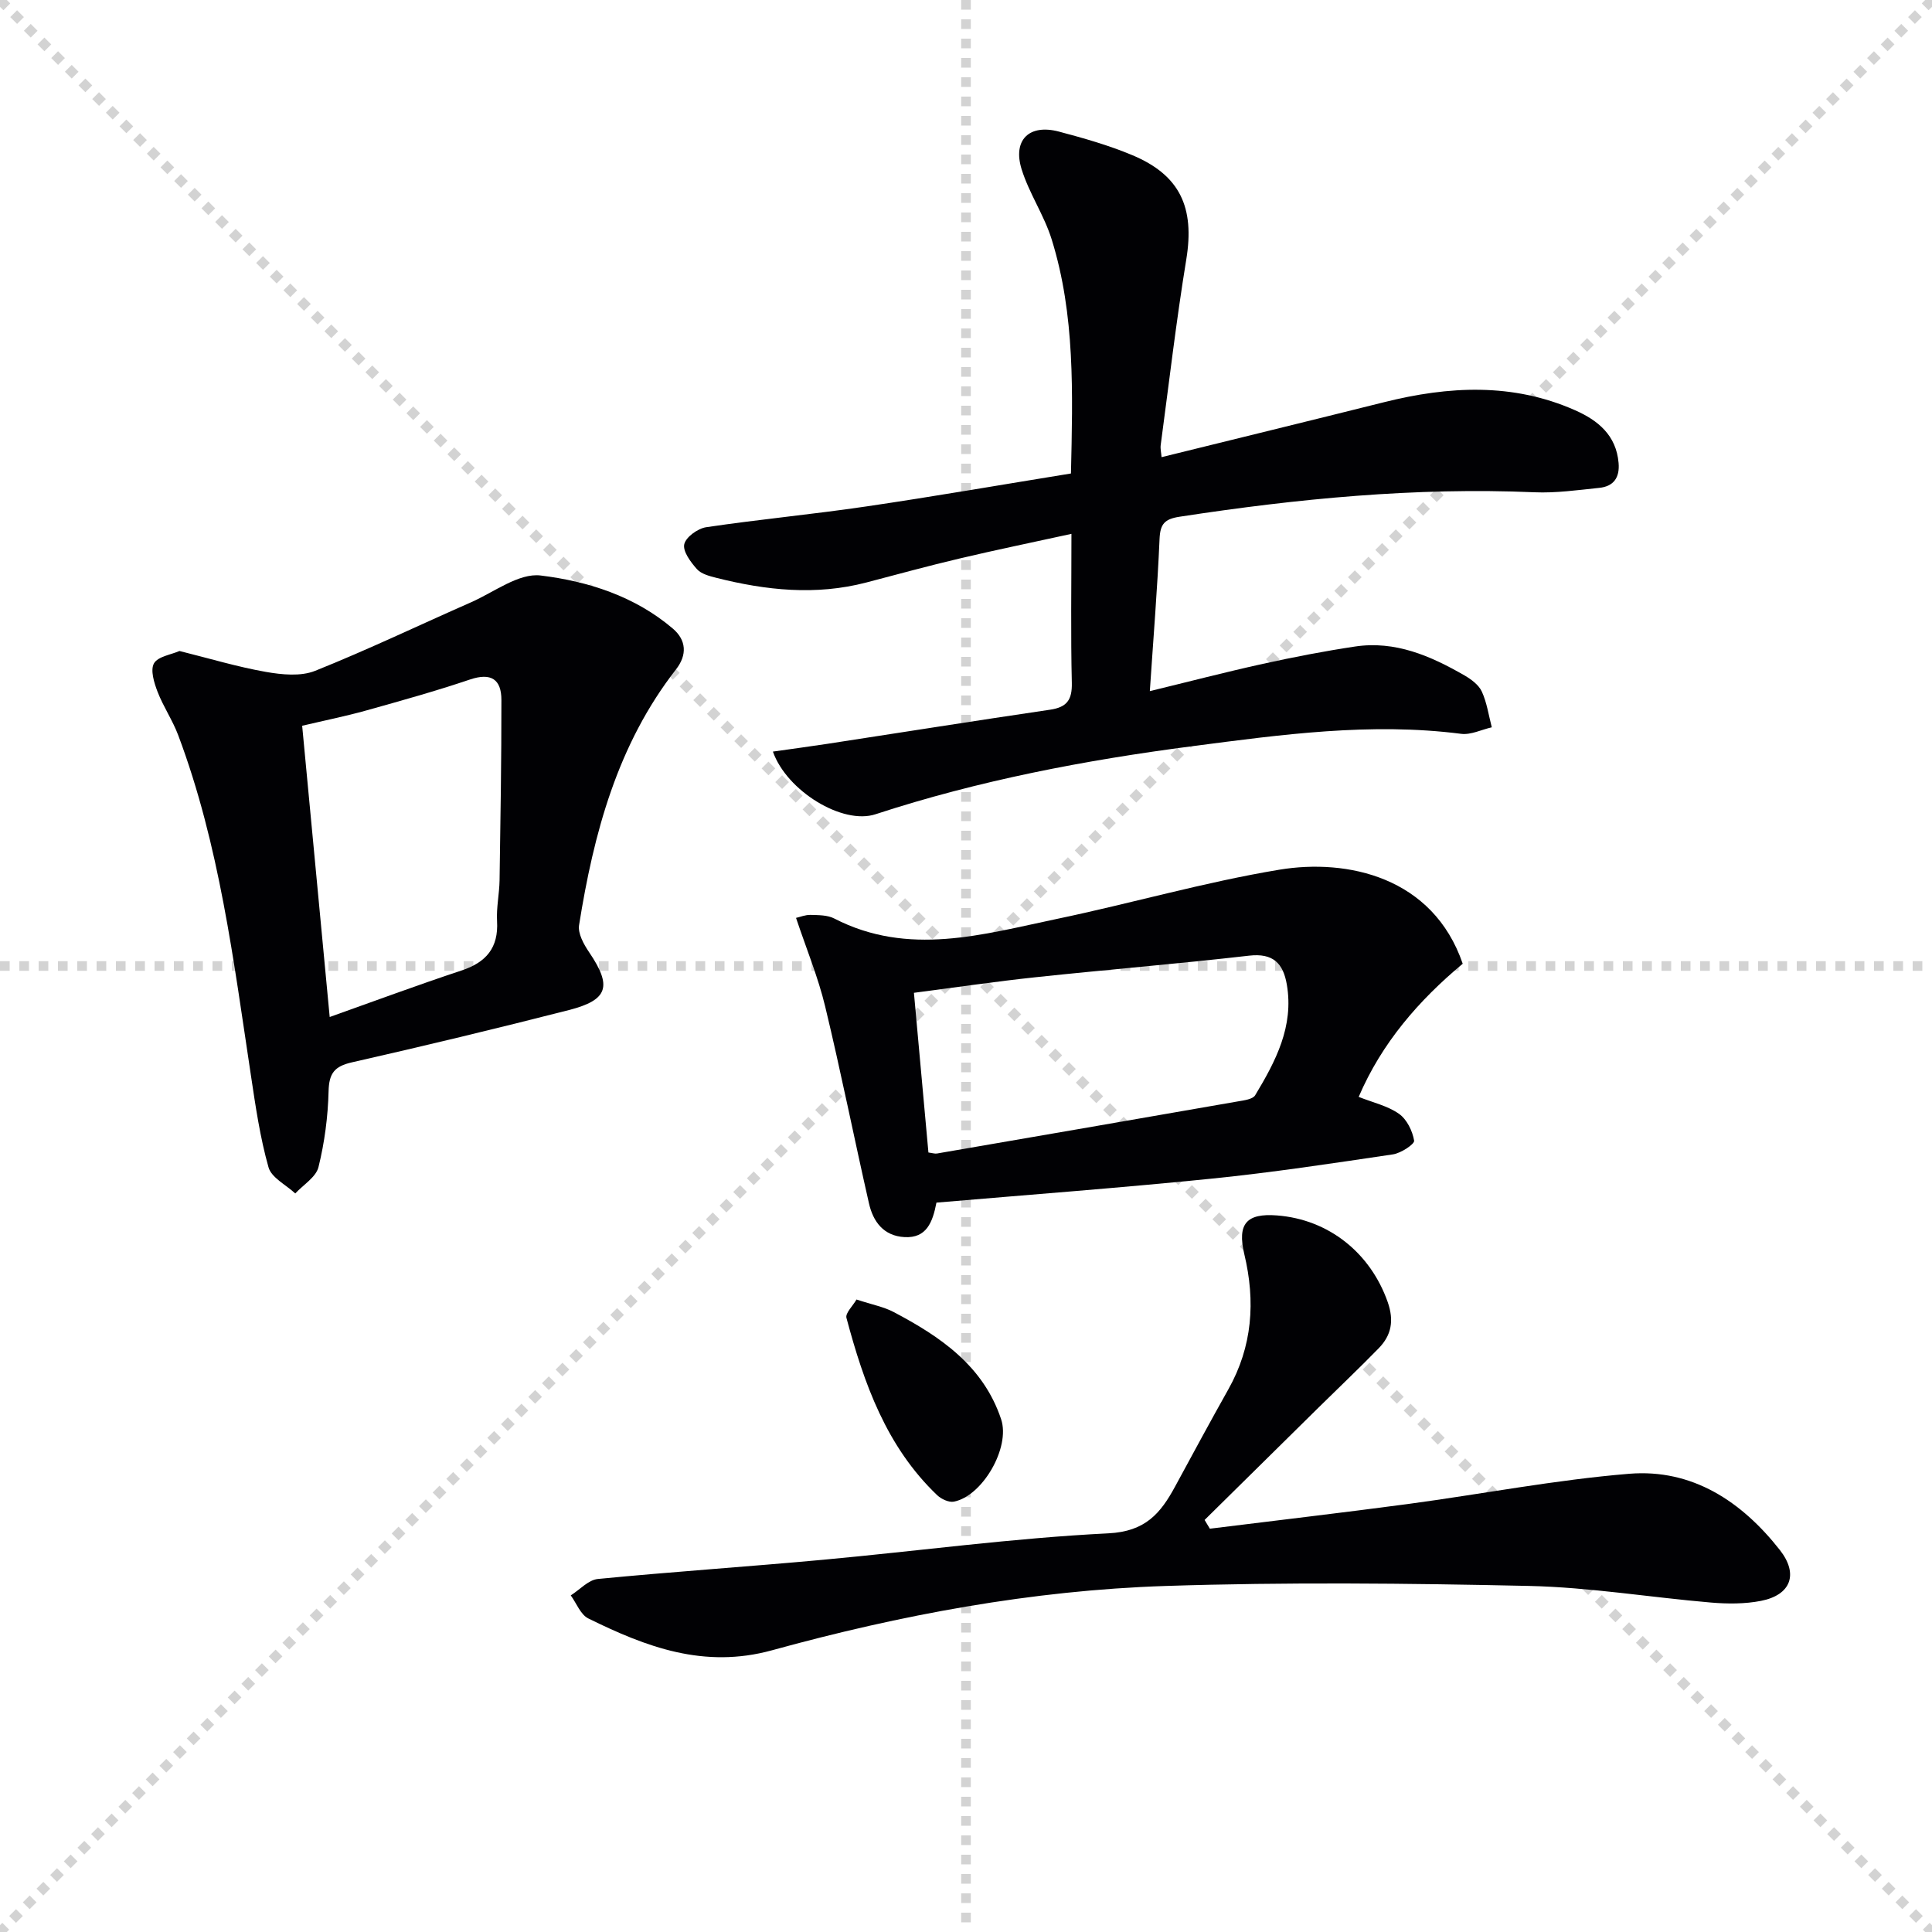
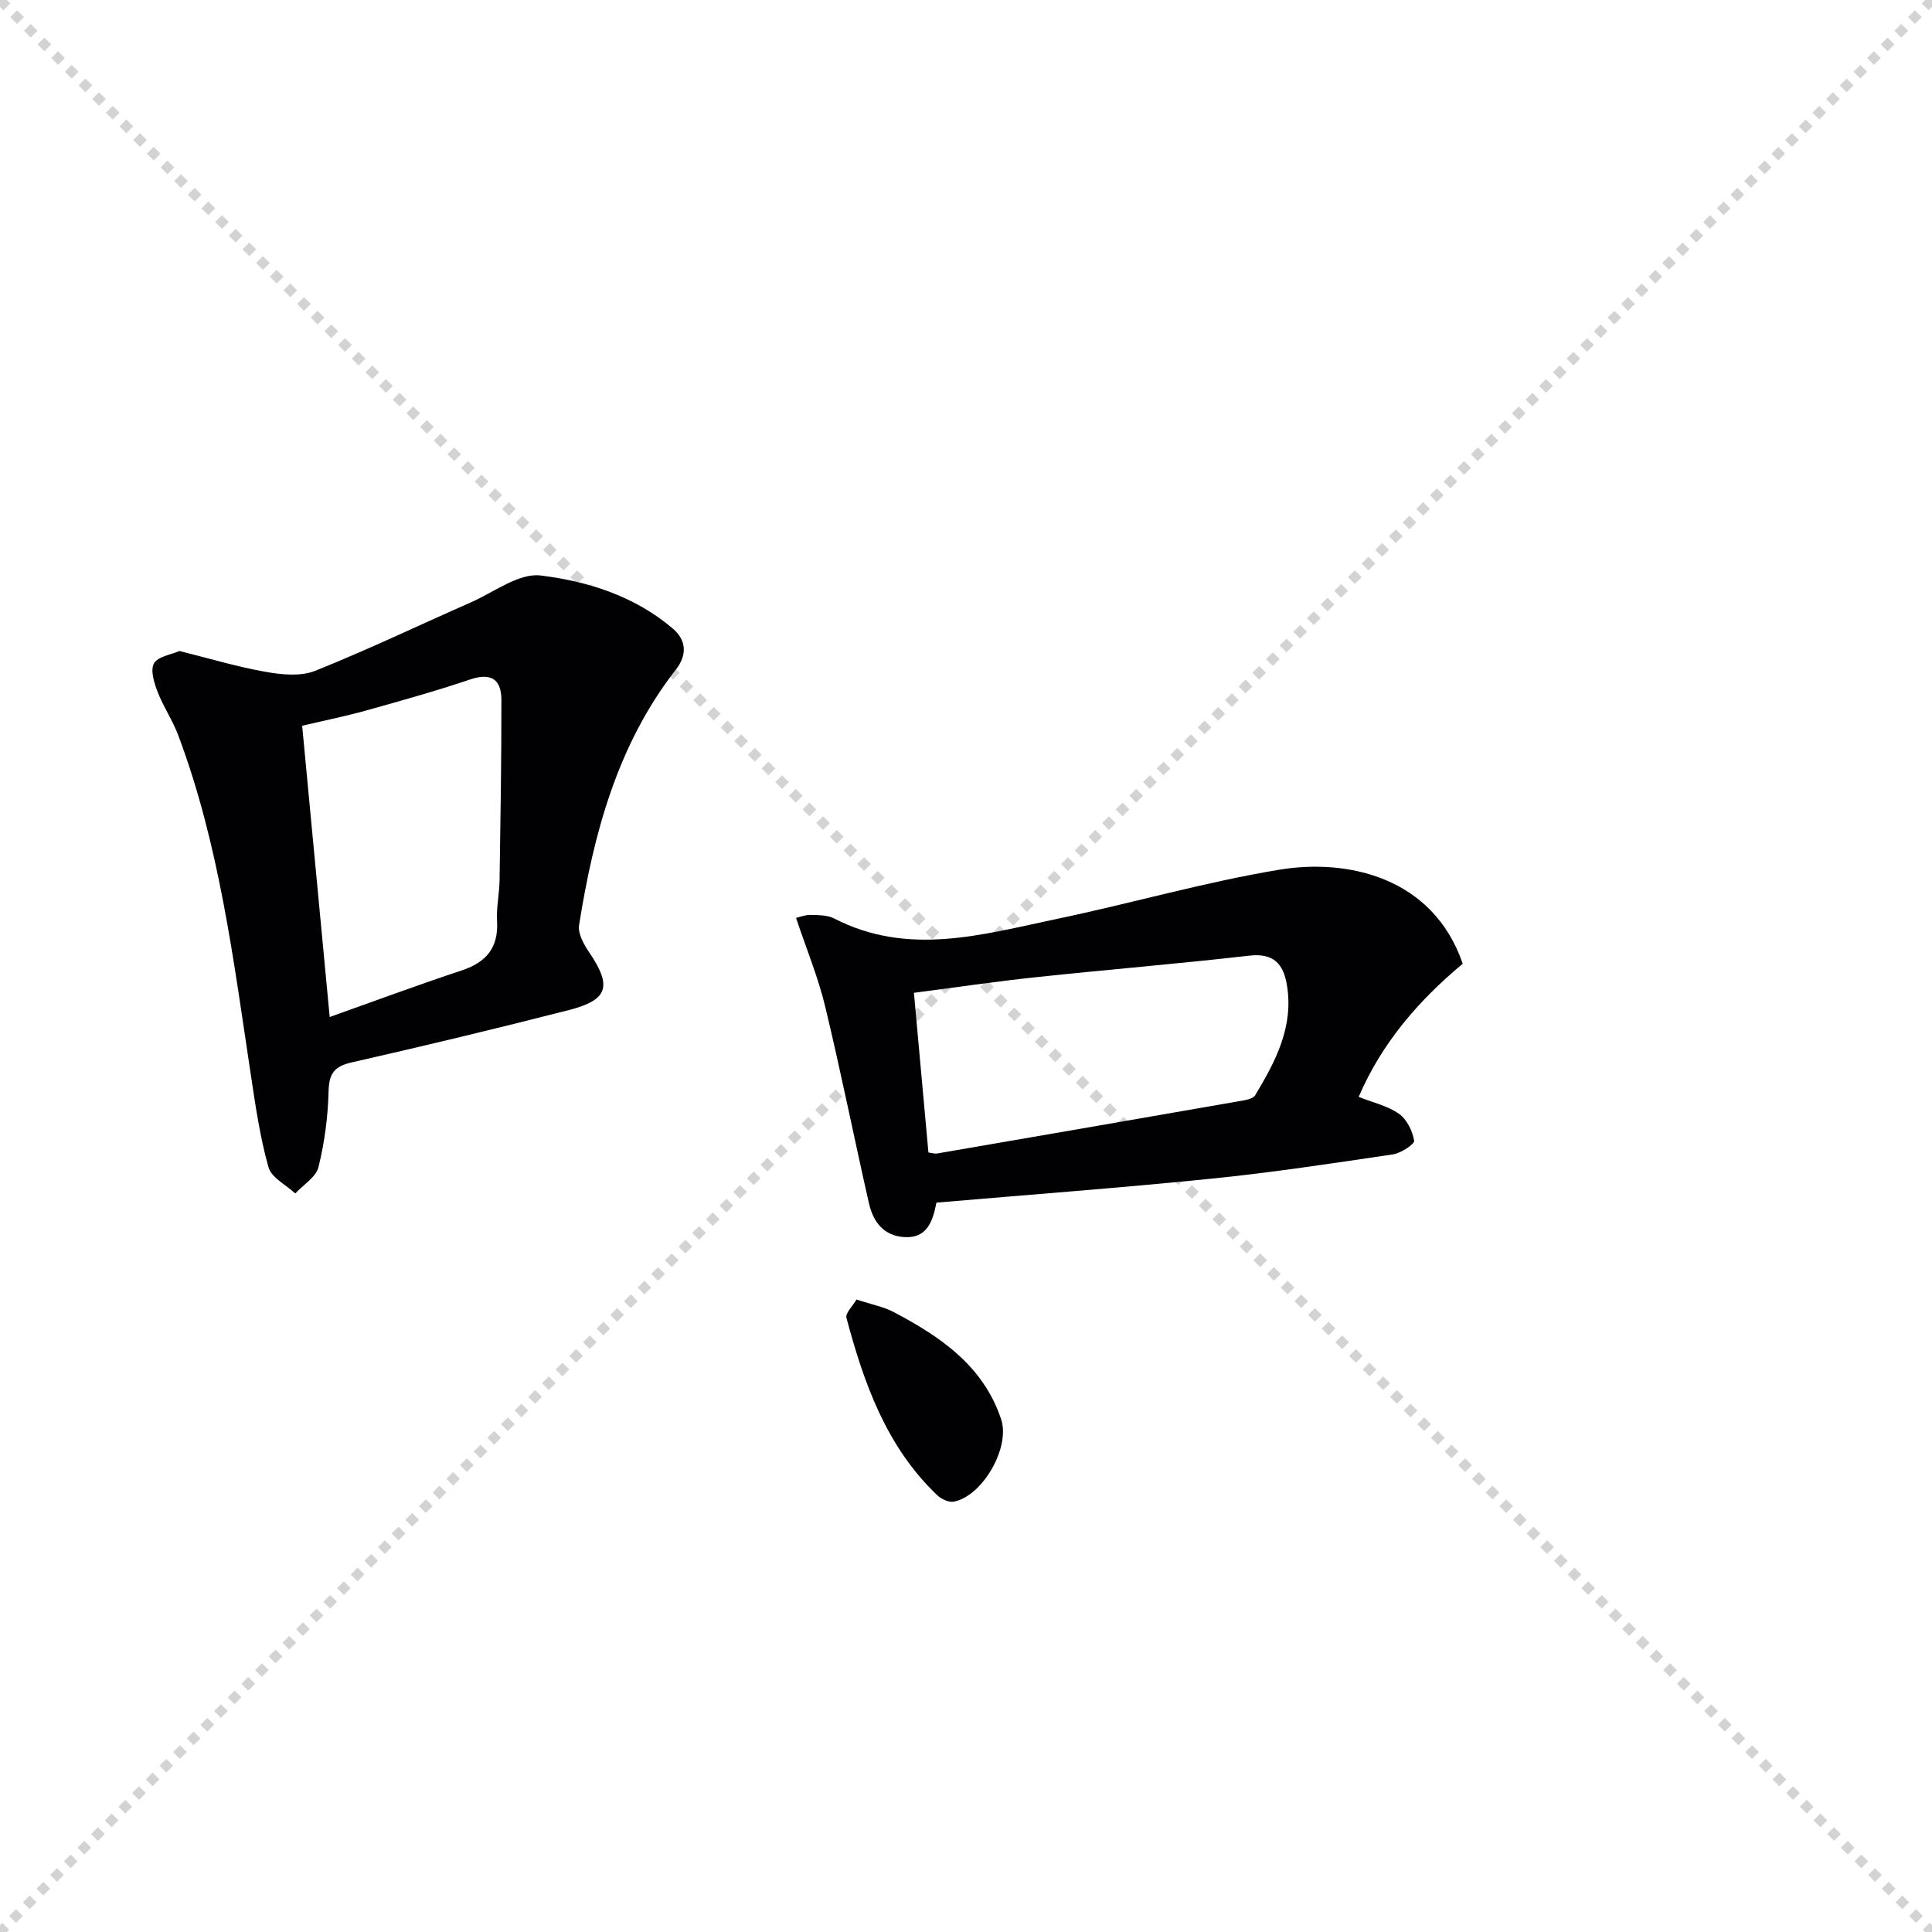
<svg xmlns="http://www.w3.org/2000/svg" enable-background="new 0 0 400 400" viewBox="0 0 400 400">
  <g stroke="lightgray" stroke-dasharray="1,1" stroke-width="1" transform="scale(2, 2)">
    <line x1="0" y1="0" x2="200" y2="200" />
    <line x1="200" y1="0" x2="0" y2="200" />
-     <line x1="100" y1="0" x2="100" y2="200" />
-     <line x1="0" y1="100" x2="200" y2="100" />
  </g>
  <g fill="#010104">
-     <path d="m160.02 155.61c3.8-.54 7.48-1.03 11.15-1.59 15.41-2.36 30.8-4.81 46.22-7.08 3.49-.51 4.6-2.02 4.52-5.56-.24-9.96-.08-19.94-.08-30.85-8.12 1.78-15.68 3.33-23.19 5.11-6.46 1.52-12.86 3.28-19.28 4.96-10.44 2.73-20.76 1.63-31.03-.96-1.43-.36-3.14-.8-4.04-1.81-1.29-1.45-2.96-3.68-2.62-5.16.34-1.49 2.82-3.27 4.56-3.52 11-1.63 22.08-2.67 33.08-4.29 14.08-2.07 28.1-4.51 42.42-6.83.37-16.67.88-32.81-3.99-48.46-1.55-5-4.66-9.51-6.22-14.51-1.9-6.1 1.58-9.45 7.74-7.81 5.12 1.36 10.27 2.82 15.14 4.86 9.96 4.16 12.96 10.88 11.21 21.59-2.09 12.77-3.58 25.63-5.3 38.45-.1.77.11 1.59.18 2.5 15.51-3.83 30.8-7.56 46.07-11.38 13.36-3.34 26.62-4.06 39.55 1.67 4.71 2.08 8.51 5.15 9 10.9.27 3.08-1.06 4.87-4.02 5.17-4.46.46-8.96 1.1-13.4.91-24.69-1.06-49.1 1.33-73.45 5.06-3.17.48-4.04 1.53-4.17 4.66-.44 10.25-1.28 20.48-2.01 31.45 7.8-1.89 15.57-3.92 23.41-5.65 6.31-1.39 12.67-2.62 19.05-3.58 8.35-1.26 15.68 1.94 22.69 5.98 1.4.81 2.96 1.97 3.59 3.35 1.05 2.3 1.41 4.91 2.06 7.39-2.13.48-4.33 1.61-6.36 1.35-18.71-2.4-37.21.16-55.63 2.56-22.22 2.89-44.22 7.09-65.6 14.09-6.8 2.25-18.37-4.8-21.25-12.97z" />
    <path d="m37.16 134.78c6.29 1.57 12.03 3.3 17.89 4.33 3.31.58 7.22.97 10.19-.22 10.9-4.36 21.51-9.45 32.26-14.18 4.78-2.1 9.91-6.11 14.43-5.56 9.79 1.19 19.52 4.29 27.38 11 2.8 2.39 2.99 5.44.65 8.44-12.14 15.58-17.04 33.94-20.07 52.95-.27 1.73.97 3.97 2.07 5.59 4.77 7.04 4.02 9.89-4.17 11.99-14.93 3.82-29.91 7.42-44.94 10.83-3.62.82-4.73 2.28-4.82 5.98-.13 5.26-.83 10.6-2.09 15.7-.52 2.09-3.14 3.66-4.81 5.46-1.92-1.79-4.94-3.26-5.54-5.42-1.75-6.19-2.68-12.63-3.64-19.02-3.6-23.79-6.52-47.73-15.06-70.45-1.16-3.09-3.08-5.89-4.27-8.98-.71-1.85-1.53-4.48-.74-5.88.82-1.43 3.53-1.79 5.28-2.56zm31.1 75.78c9.47-3.37 18.32-6.66 27.27-9.62 5.11-1.69 7.7-4.68 7.38-10.23-.16-2.79.47-5.62.52-8.44.19-12.45.39-24.9.38-37.35 0-4.29-2.14-5.71-6.52-4.23-7.08 2.39-14.29 4.4-21.48 6.41-4.27 1.19-8.62 2.07-13.25 3.16 1.92 20.4 3.81 40.38 5.7 60.3z" />
-     <path d="m250.49 316.5c13.67-1.7 27.35-3.29 41-5.11 15.28-2.05 30.46-5 45.8-6.26 13.07-1.07 23.3 5.72 31.2 15.77 3.93 5 2.3 9.32-3.88 10.54-3.36.66-6.95.64-10.38.35-12.57-1.07-25.1-3.16-37.68-3.44-25.09-.55-50.23-.81-75.31.01-27.62.91-54.79 5.98-81.39 13.31-14.1 3.88-26.06-.68-38.05-6.59-1.6-.79-2.44-3.14-3.63-4.77 1.87-1.18 3.65-3.21 5.61-3.4 15.54-1.51 31.12-2.55 46.66-3.98 19.68-1.81 39.31-4.49 59.03-5.47 7.7-.38 10.82-4.16 13.82-9.69 3.65-6.72 7.27-13.45 11.02-20.11 5-8.89 5.65-18.22 3.31-28-1.5-6.31.48-8.5 6.75-8.02 10.76.82 19.38 7.8 22.94 17.94 1.34 3.83.78 6.86-1.87 9.57-4.06 4.16-8.29 8.17-12.43 12.25-7.87 7.76-15.74 15.53-23.61 23.29.36.6.73 1.2 1.09 1.81z" />
    <path d="m164.81 190.04c.84-.19 1.93-.65 3.01-.62 1.65.05 3.51.02 4.91.75 15.36 7.92 30.75 3.29 46.05.09 15.41-3.22 30.6-7.63 46.11-10.2 14.01-2.32 31.78 1.46 37.95 19.47-9.1 7.59-16.76 16.4-21.54 27.57 2.97 1.18 6 1.85 8.34 3.5 1.63 1.14 2.8 3.54 3.14 5.56.12.71-2.72 2.59-4.38 2.84-12.47 1.85-24.96 3.75-37.5 5.02-18.97 1.92-37.99 3.34-57.02 4.97-.79 4.11-2.07 7.39-6.61 7.14-4.34-.24-6.5-3.2-7.36-6.99-3.09-13.58-5.81-27.24-9.07-40.77-1.45-6.03-3.85-11.83-6.03-18.33zm27.41 48.57c.83.11 1.33.29 1.78.21 20.78-3.58 41.55-7.16 62.32-10.79 1.25-.22 3.04-.43 3.55-1.27 4.23-7.03 8.05-14.25 6.55-22.94-.76-4.39-2.84-6.53-7.81-5.96-14.69 1.69-29.43 2.89-44.14 4.46-8.37.89-16.7 2.12-25.25 3.23 1.03 11.31 2.02 22.18 3 33.06z" />
    <path d="m177.33 269.05c3.28 1.08 5.63 1.51 7.65 2.57 9.69 5.1 18.6 11.14 22.29 22.21 1.96 5.87-3.86 15.92-9.78 17.07-1.04.2-2.61-.53-3.46-1.34-10.51-10.03-15.16-23.14-18.78-36.7-.27-.99 1.32-2.48 2.08-3.81z" />
  </g>
</svg>